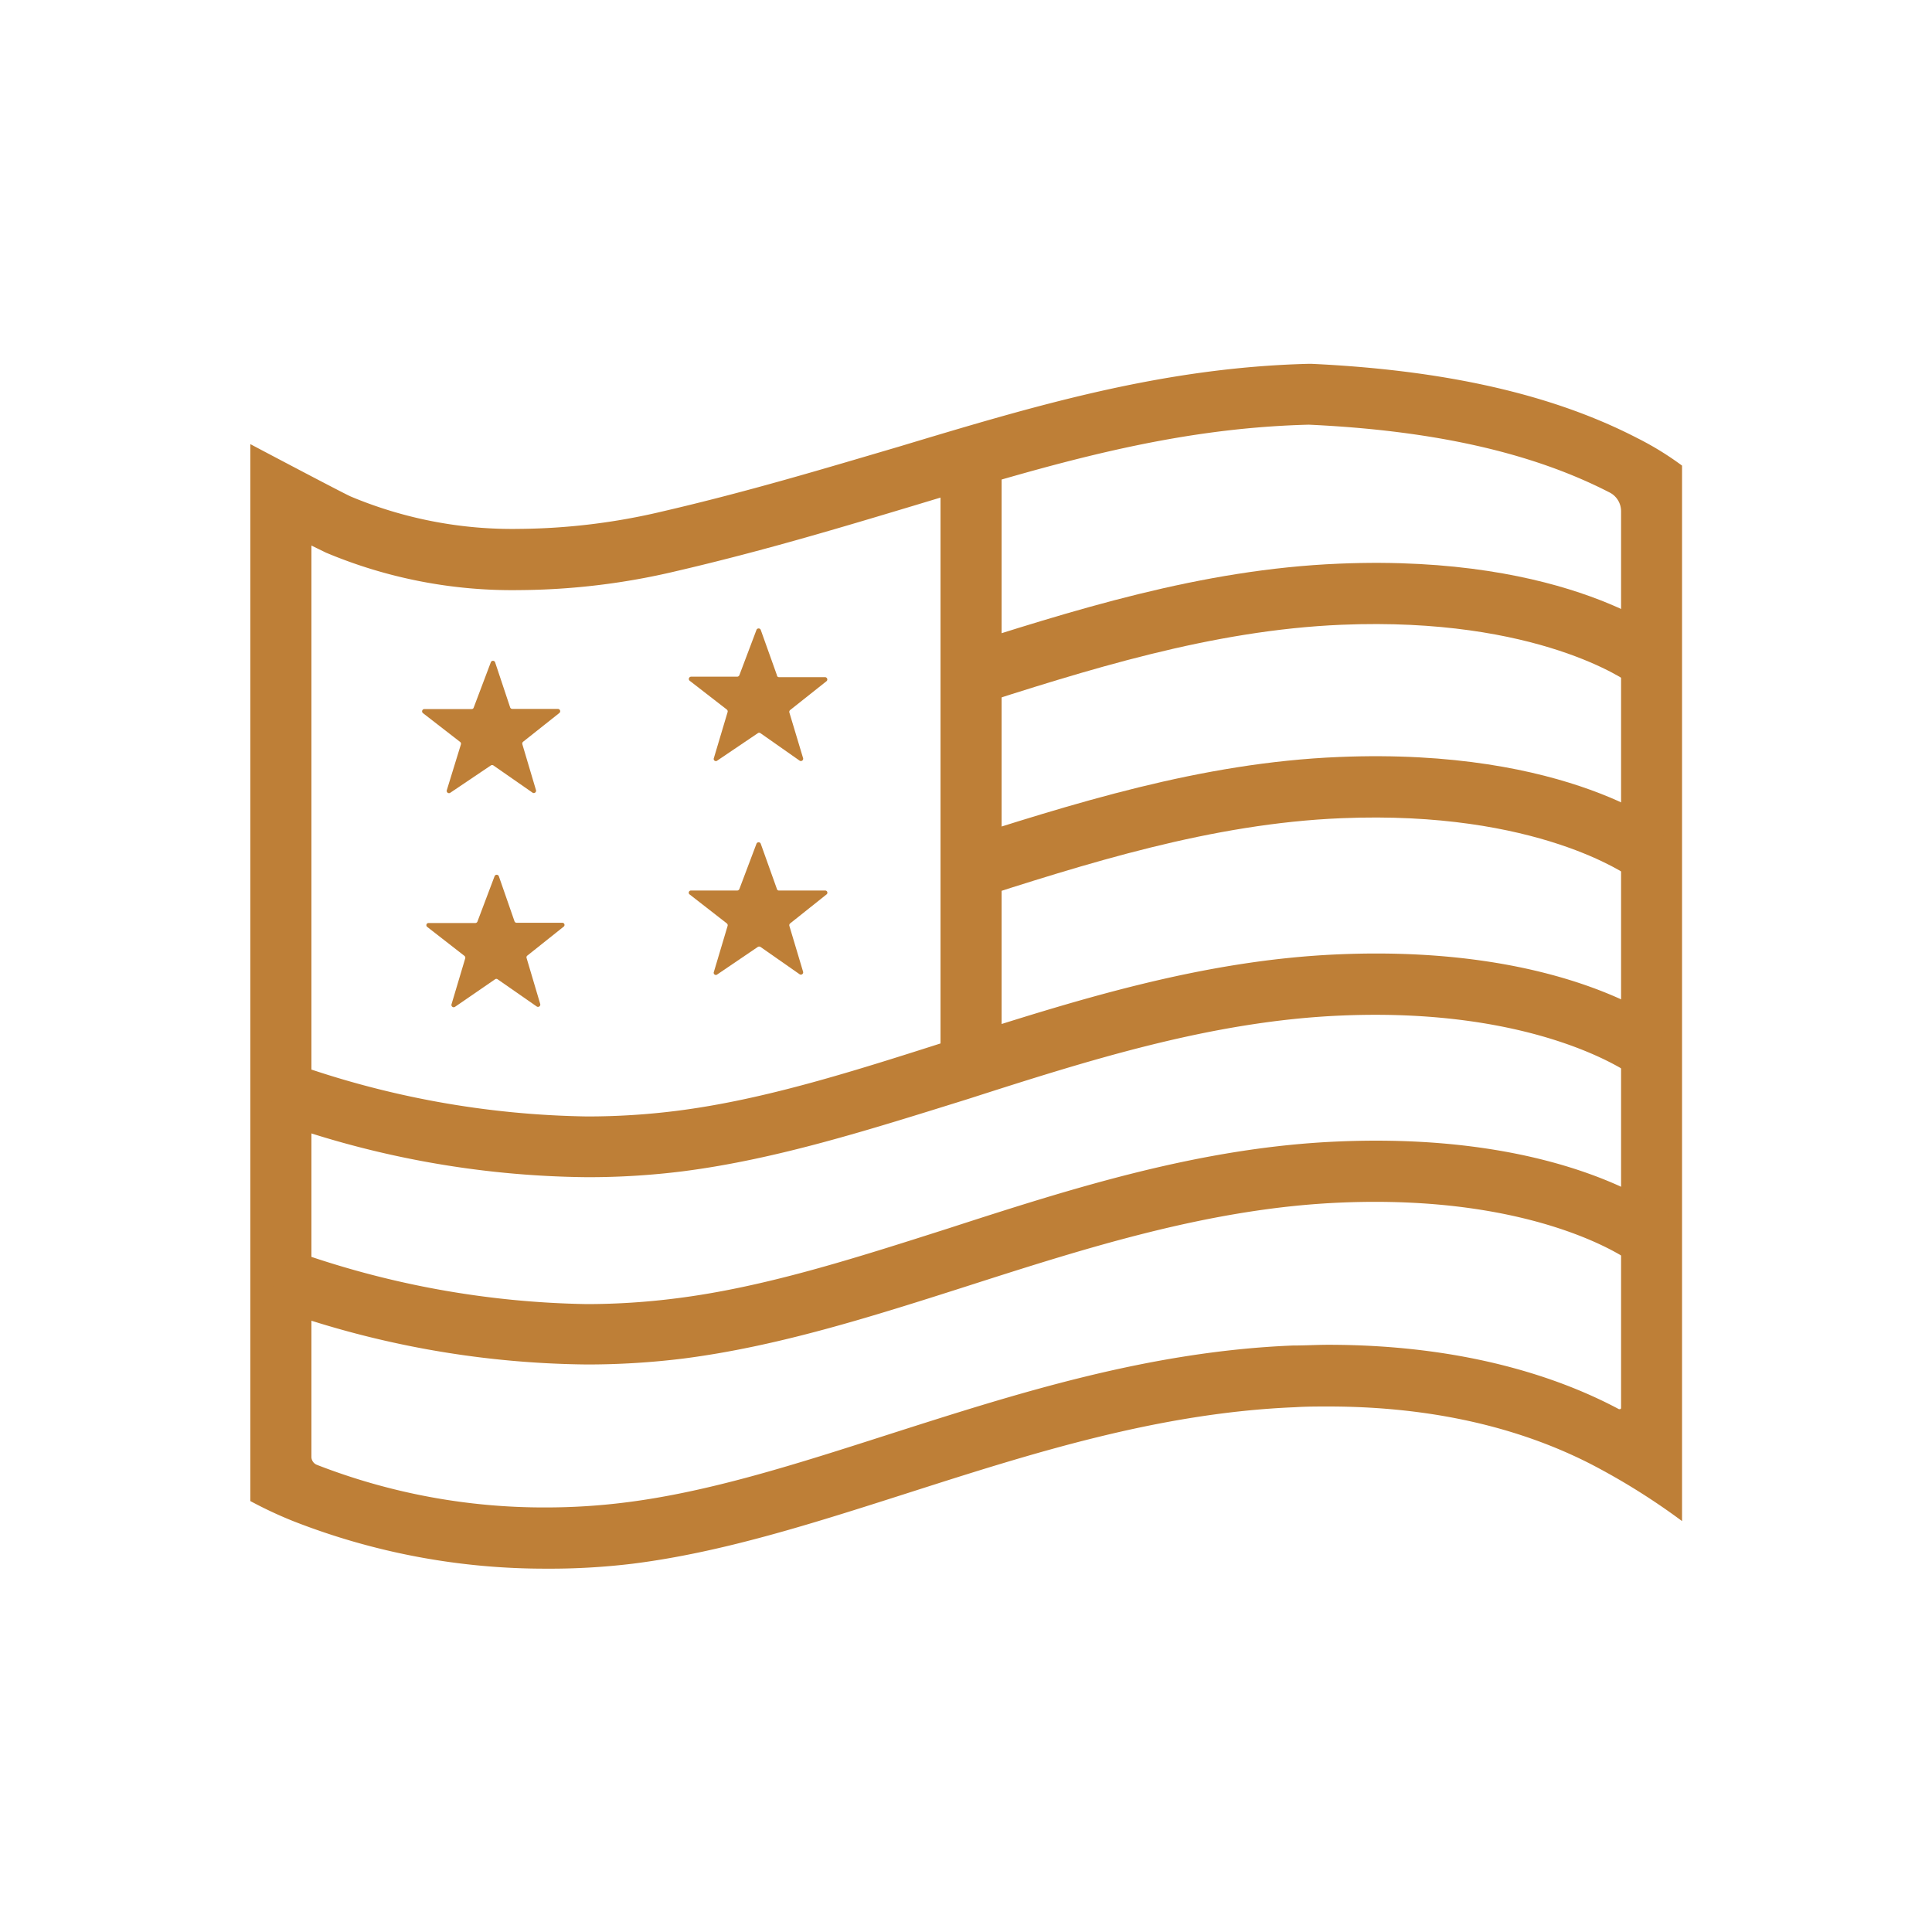
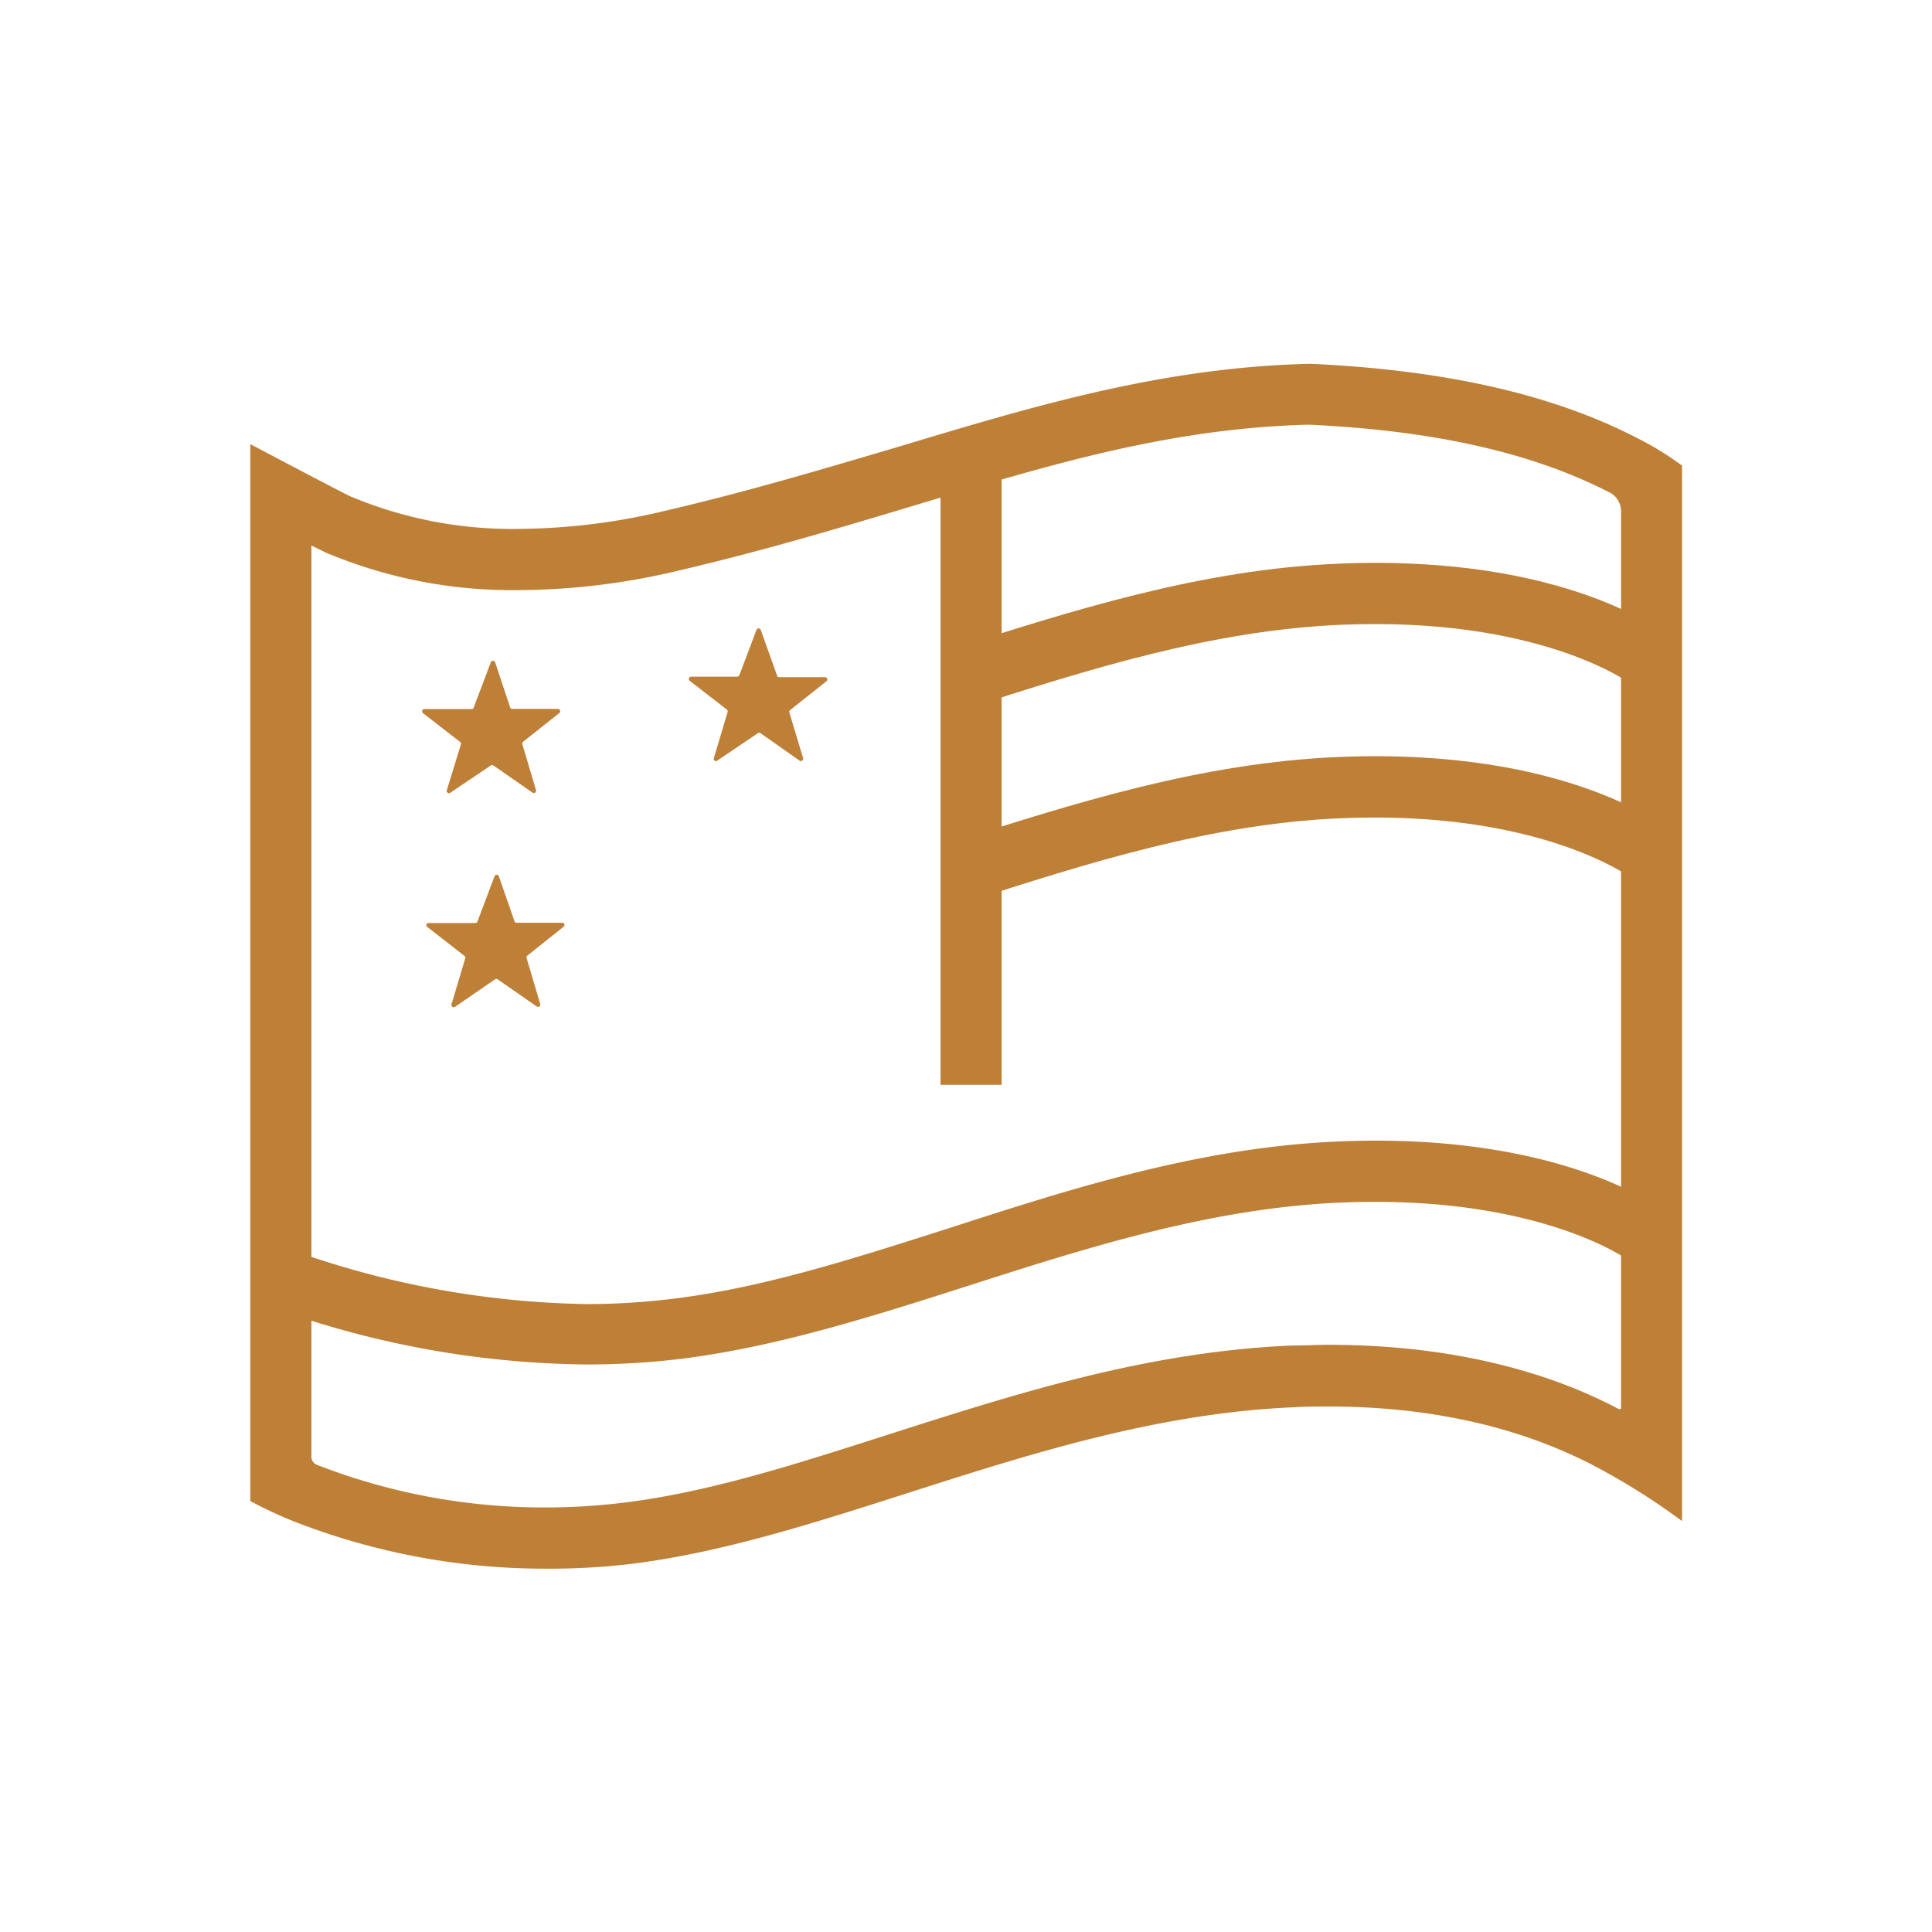
<svg xmlns="http://www.w3.org/2000/svg" id="Layer_1" data-name="Layer 1" viewBox="0 0 160 160">
  <defs>
    <style>.cls-1{fill:#be7f37;}</style>
  </defs>
  <path class="cls-1" d="M45.2,129.91A57.08,57.08,0,0,1,24.35,126a34.39,34.39,0,0,1-3.62-1.69V36.78s7.56,4,8.32,4.34A34.59,34.59,0,0,0,43,43.8a52.9,52.9,0,0,0,11.84-1.44C62,40.7,68.29,38.8,74.41,37c11.22-3.38,21.82-6.57,34-6.87h.18c11.11.52,20,2.53,27,6.15a25.22,25.22,0,0,1,3.71,2.28v87.41a55.65,55.65,0,0,0-7.61-4.75c-4.09-2.08-11.1-4.74-21.7-4.74-.9,0-1.82,0-2.74.06-11.31.46-21.87,3.84-32.08,7.11-7.91,2.53-15.37,4.92-22.78,5.85A57,57,0,0,1,45.2,129.91ZM25.79,45.18v75.44a.72.72,0,0,0,.45.69,51.83,51.83,0,0,0,19,3.53,52.64,52.64,0,0,0,6.53-.41c7-.87,14.2-3.19,21.87-5.65,10.53-3.37,21.42-6.86,33.42-7.35,1,0,2-.06,2.94-.06,11.65,0,19.52,2.9,24.07,5.33l.07,0a.1.1,0,0,0,.11-.1V42.33a1.74,1.74,0,0,0-1-1.57c-6.39-3.28-14.52-5.11-24.86-5.59C97,35.46,87.19,38.4,75.86,41.82,69.67,43.68,63.26,45.61,56,47.3h0a57.59,57.59,0,0,1-13,1.57,39.77,39.77,0,0,1-16-3.1Z" />
  <rect class="cls-1" x="77.89" y="37.76" width="5.06" height="52.08" />
-   <path class="cls-1" d="M48.62,97.49a78.44,78.44,0,0,1-26.82-5l2.58-4.37-.2-.1a75.87,75.87,0,0,0,24.44,4.44A58.88,58.88,0,0,0,56,92c7.31-.92,14.74-3.3,22.59-5.81,10.28-3.29,20.9-6.69,32.35-7.16,19.06-.79,27.29,6,27.36,6.07l-1.76,1.83-1.54,2c-.08,0-7.54-5.51-23.85-4.83-10.77.44-21.06,3.73-31,6.92C72,93.56,64.35,96,56.57,97A63,63,0,0,1,48.62,97.49Z" />
  <path class="cls-1" d="M48.62,113a78.44,78.44,0,0,1-26.82-5l2.58-4.36-.2-.11A75.77,75.77,0,0,0,48.62,108a58.91,58.91,0,0,0,7.33-.47c7.31-.91,14.73-3.29,22.59-5.8C88.82,98.4,99.45,95,110.89,94.53c19.06-.8,27.29,6,27.36,6.07l-1.76,1.82-1.54,2c-.08-.06-7.54-5.51-23.85-4.83-10.77.44-21.06,3.73-31,6.92-8.09,2.59-15.73,5-23.51,6A64.9,64.9,0,0,1,48.62,113Z" />
  <path class="cls-1" d="M80.08,74.69l-1.54-4.84c10.28-3.29,20.9-6.69,32.35-7.16,19.06-.79,27.29,6,27.36,6.08l-1.76,1.82-1.54,2c-.08,0-7.54-5.51-23.85-4.83C100.33,68.2,90,71.5,80.08,74.69Z" />
  <path class="cls-1" d="M80.08,58.67l-1.54-4.83c10.28-3.29,20.91-6.69,32.35-7.16,19.06-.8,27.29,6,27.36,6.07l-1.76,1.82-1.54,2c-.08-.06-7.54-5.51-23.85-4.83C100.33,52.19,90,55.48,80.08,58.67Z" />
  <path class="cls-1" d="M42.25,58.59,41,54.84a.19.19,0,0,0-.35,0l-1.42,3.76a.17.17,0,0,1-.17.12H35.14a.19.19,0,0,0-.11.34l3.07,2.38a.19.19,0,0,1,.07.21L37,65.45a.19.19,0,0,0,.28.21l3.37-2.27a.2.2,0,0,1,.21,0l3.25,2.26a.19.19,0,0,0,.28-.21l-1.13-3.8a.2.2,0,0,1,.06-.21l3-2.38a.19.19,0,0,0-.12-.34H42.43A.2.2,0,0,1,42.25,58.59Z" />
  <path class="cls-1" d="M64.34,55.91,63,52.16a.19.19,0,0,0-.35,0l-1.42,3.76a.2.2,0,0,1-.18.12H57.23a.19.19,0,0,0-.11.34l3.07,2.38a.2.2,0,0,1,.07.2l-1.14,3.82a.18.18,0,0,0,.28.21l3.36-2.27a.18.18,0,0,1,.22,0L66.23,63a.19.19,0,0,0,.28-.21L65.37,59a.2.2,0,0,1,.07-.2l3-2.38a.19.19,0,0,0-.11-.34H64.51A.17.17,0,0,1,64.34,55.91Z" />
  <path class="cls-1" d="M42.61,76.3l-1.3-3.74a.19.19,0,0,0-.35,0l-1.42,3.76a.19.19,0,0,1-.17.12H35.5a.18.18,0,0,0-.11.33l3.07,2.39a.2.2,0,0,1,.07.2l-1.14,3.82a.19.19,0,0,0,.28.21L41,81.1a.18.18,0,0,1,.21,0l3.25,2.26a.19.19,0,0,0,.28-.21l-1.13-3.81a.18.18,0,0,1,.06-.2l3-2.39a.18.18,0,0,0-.11-.33H42.79A.18.18,0,0,1,42.61,76.3Z" />
-   <path class="cls-1" d="M64.34,73.62,63,69.87a.19.19,0,0,0-.35,0l-1.42,3.76a.2.2,0,0,1-.18.12H57.23a.18.18,0,0,0-.11.33l3.07,2.39a.2.2,0,0,1,.07.2l-1.14,3.82a.18.18,0,0,0,.28.21l3.36-2.28a.22.22,0,0,1,.22,0l3.25,2.27a.19.19,0,0,0,.28-.21l-1.14-3.81a.2.2,0,0,1,.07-.2l3-2.39a.18.18,0,0,0-.11-.33H64.51A.17.17,0,0,1,64.34,73.62Z" />
</svg>